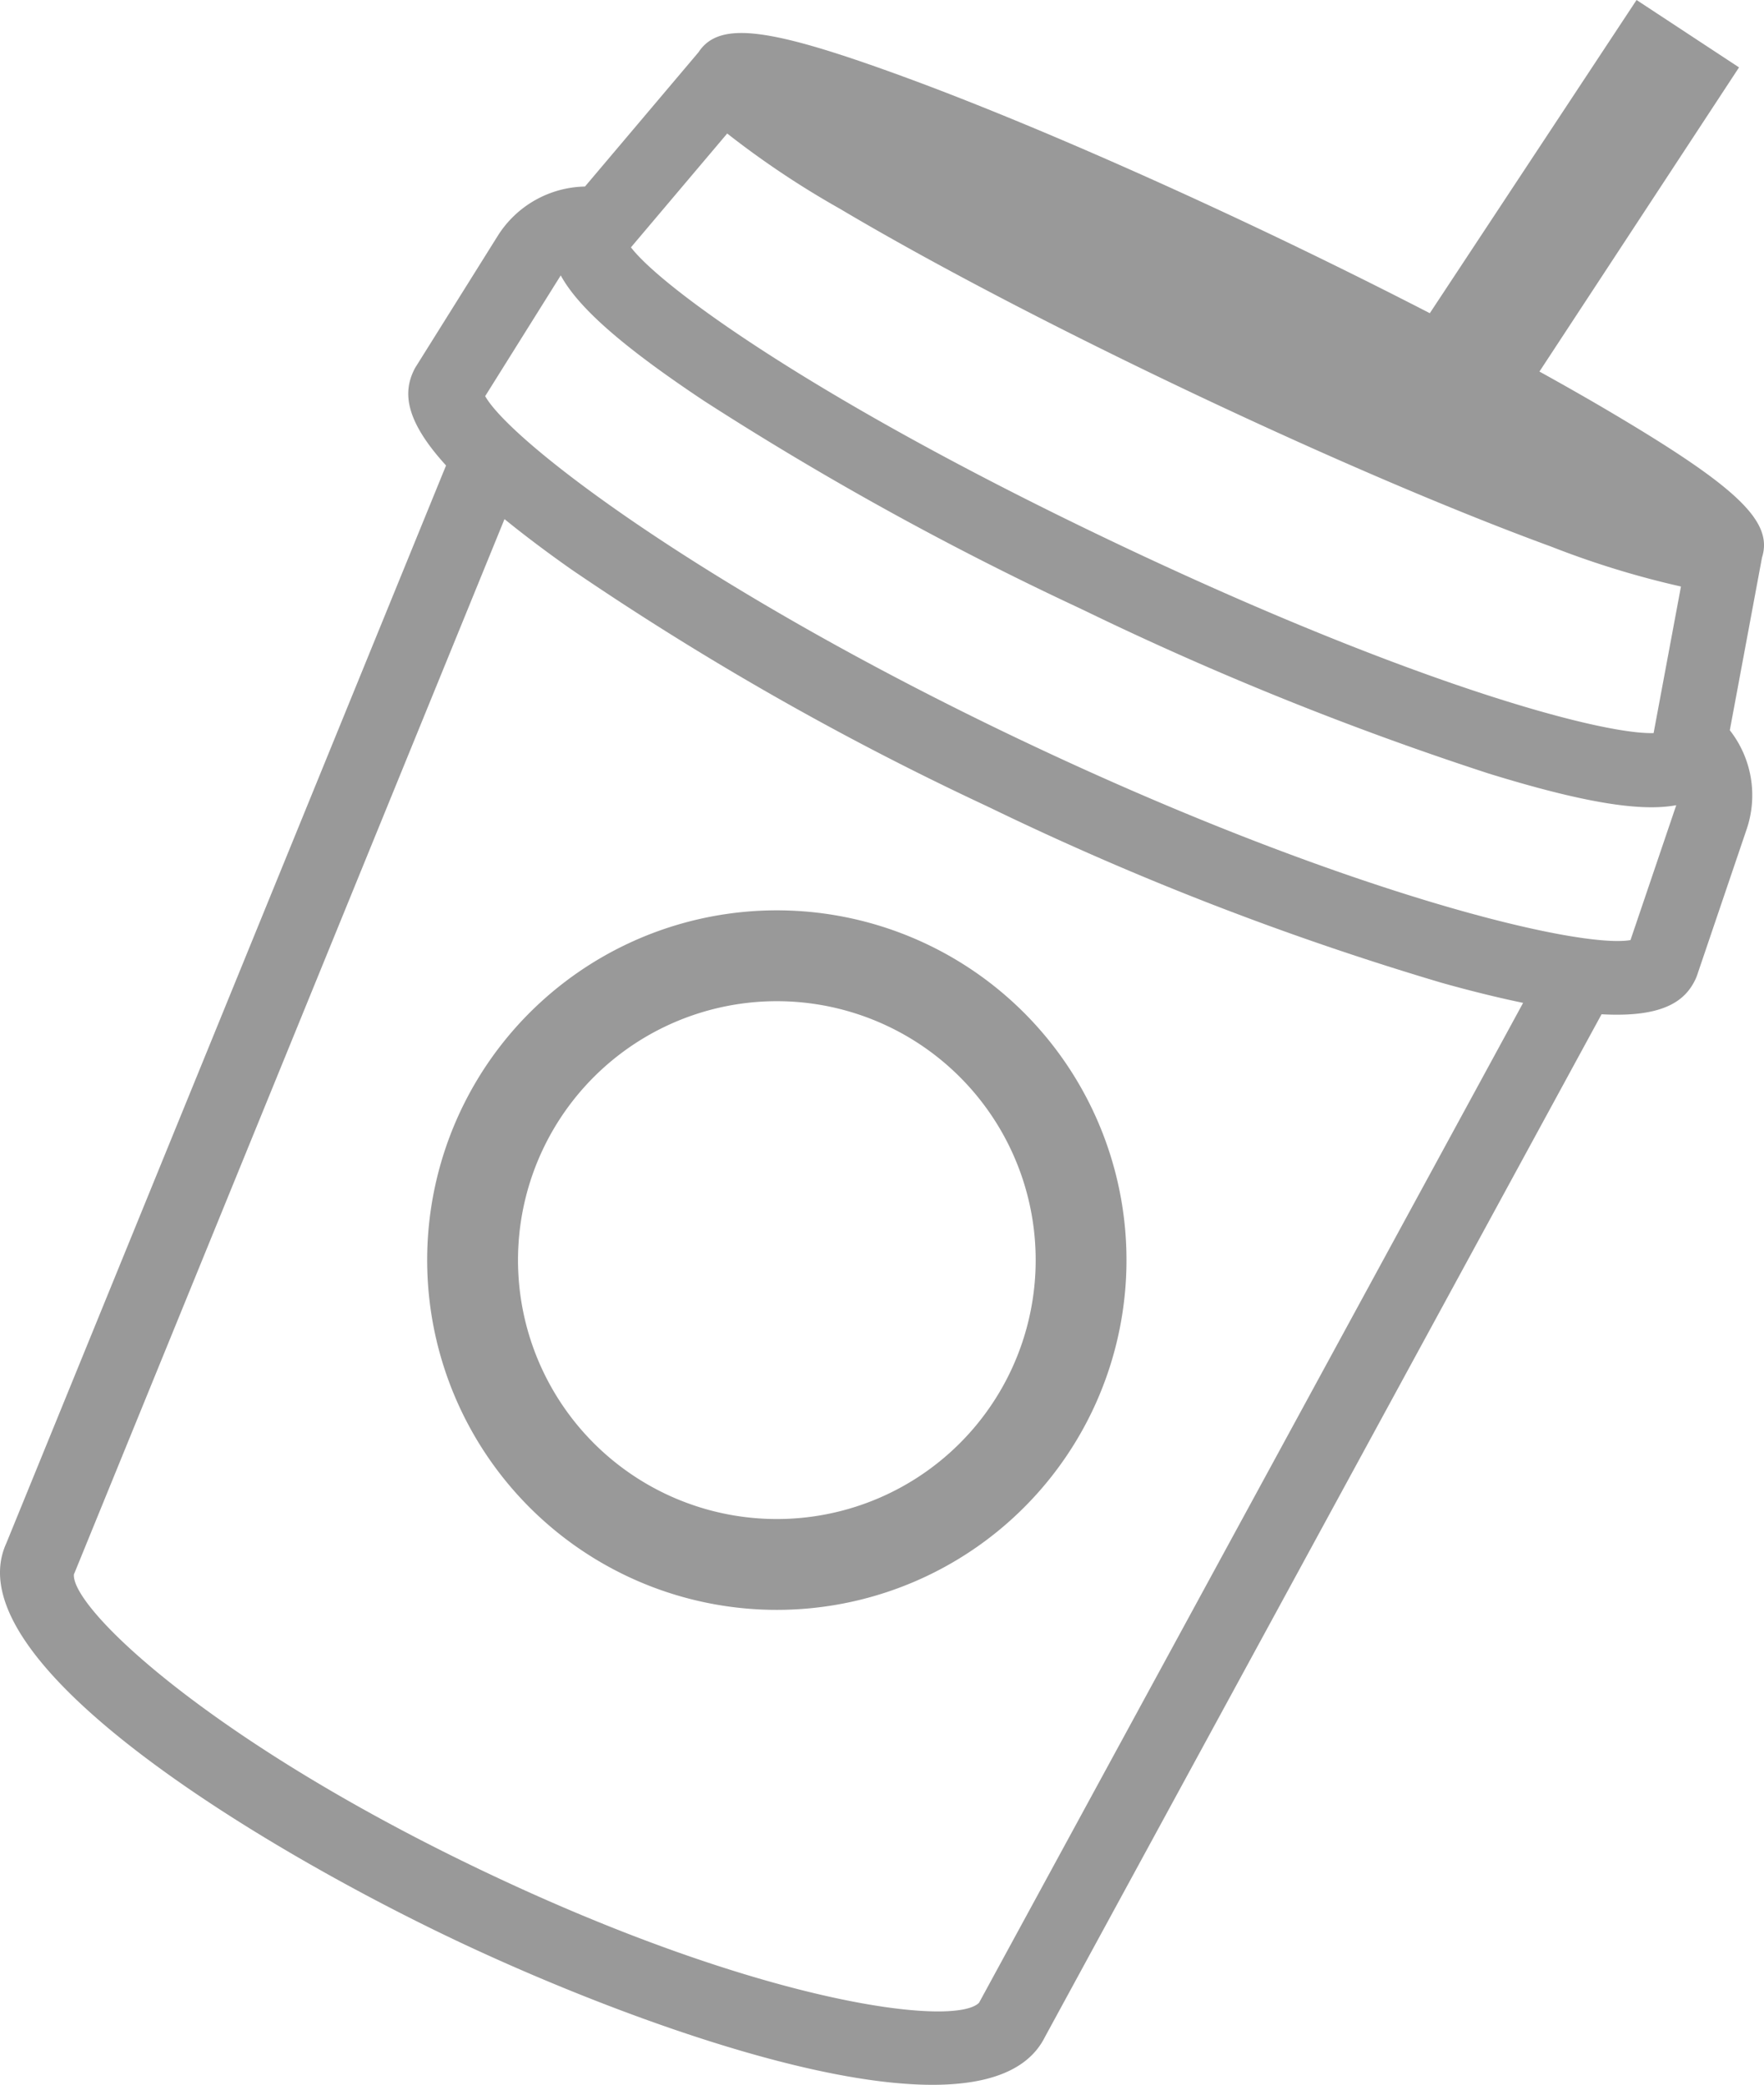
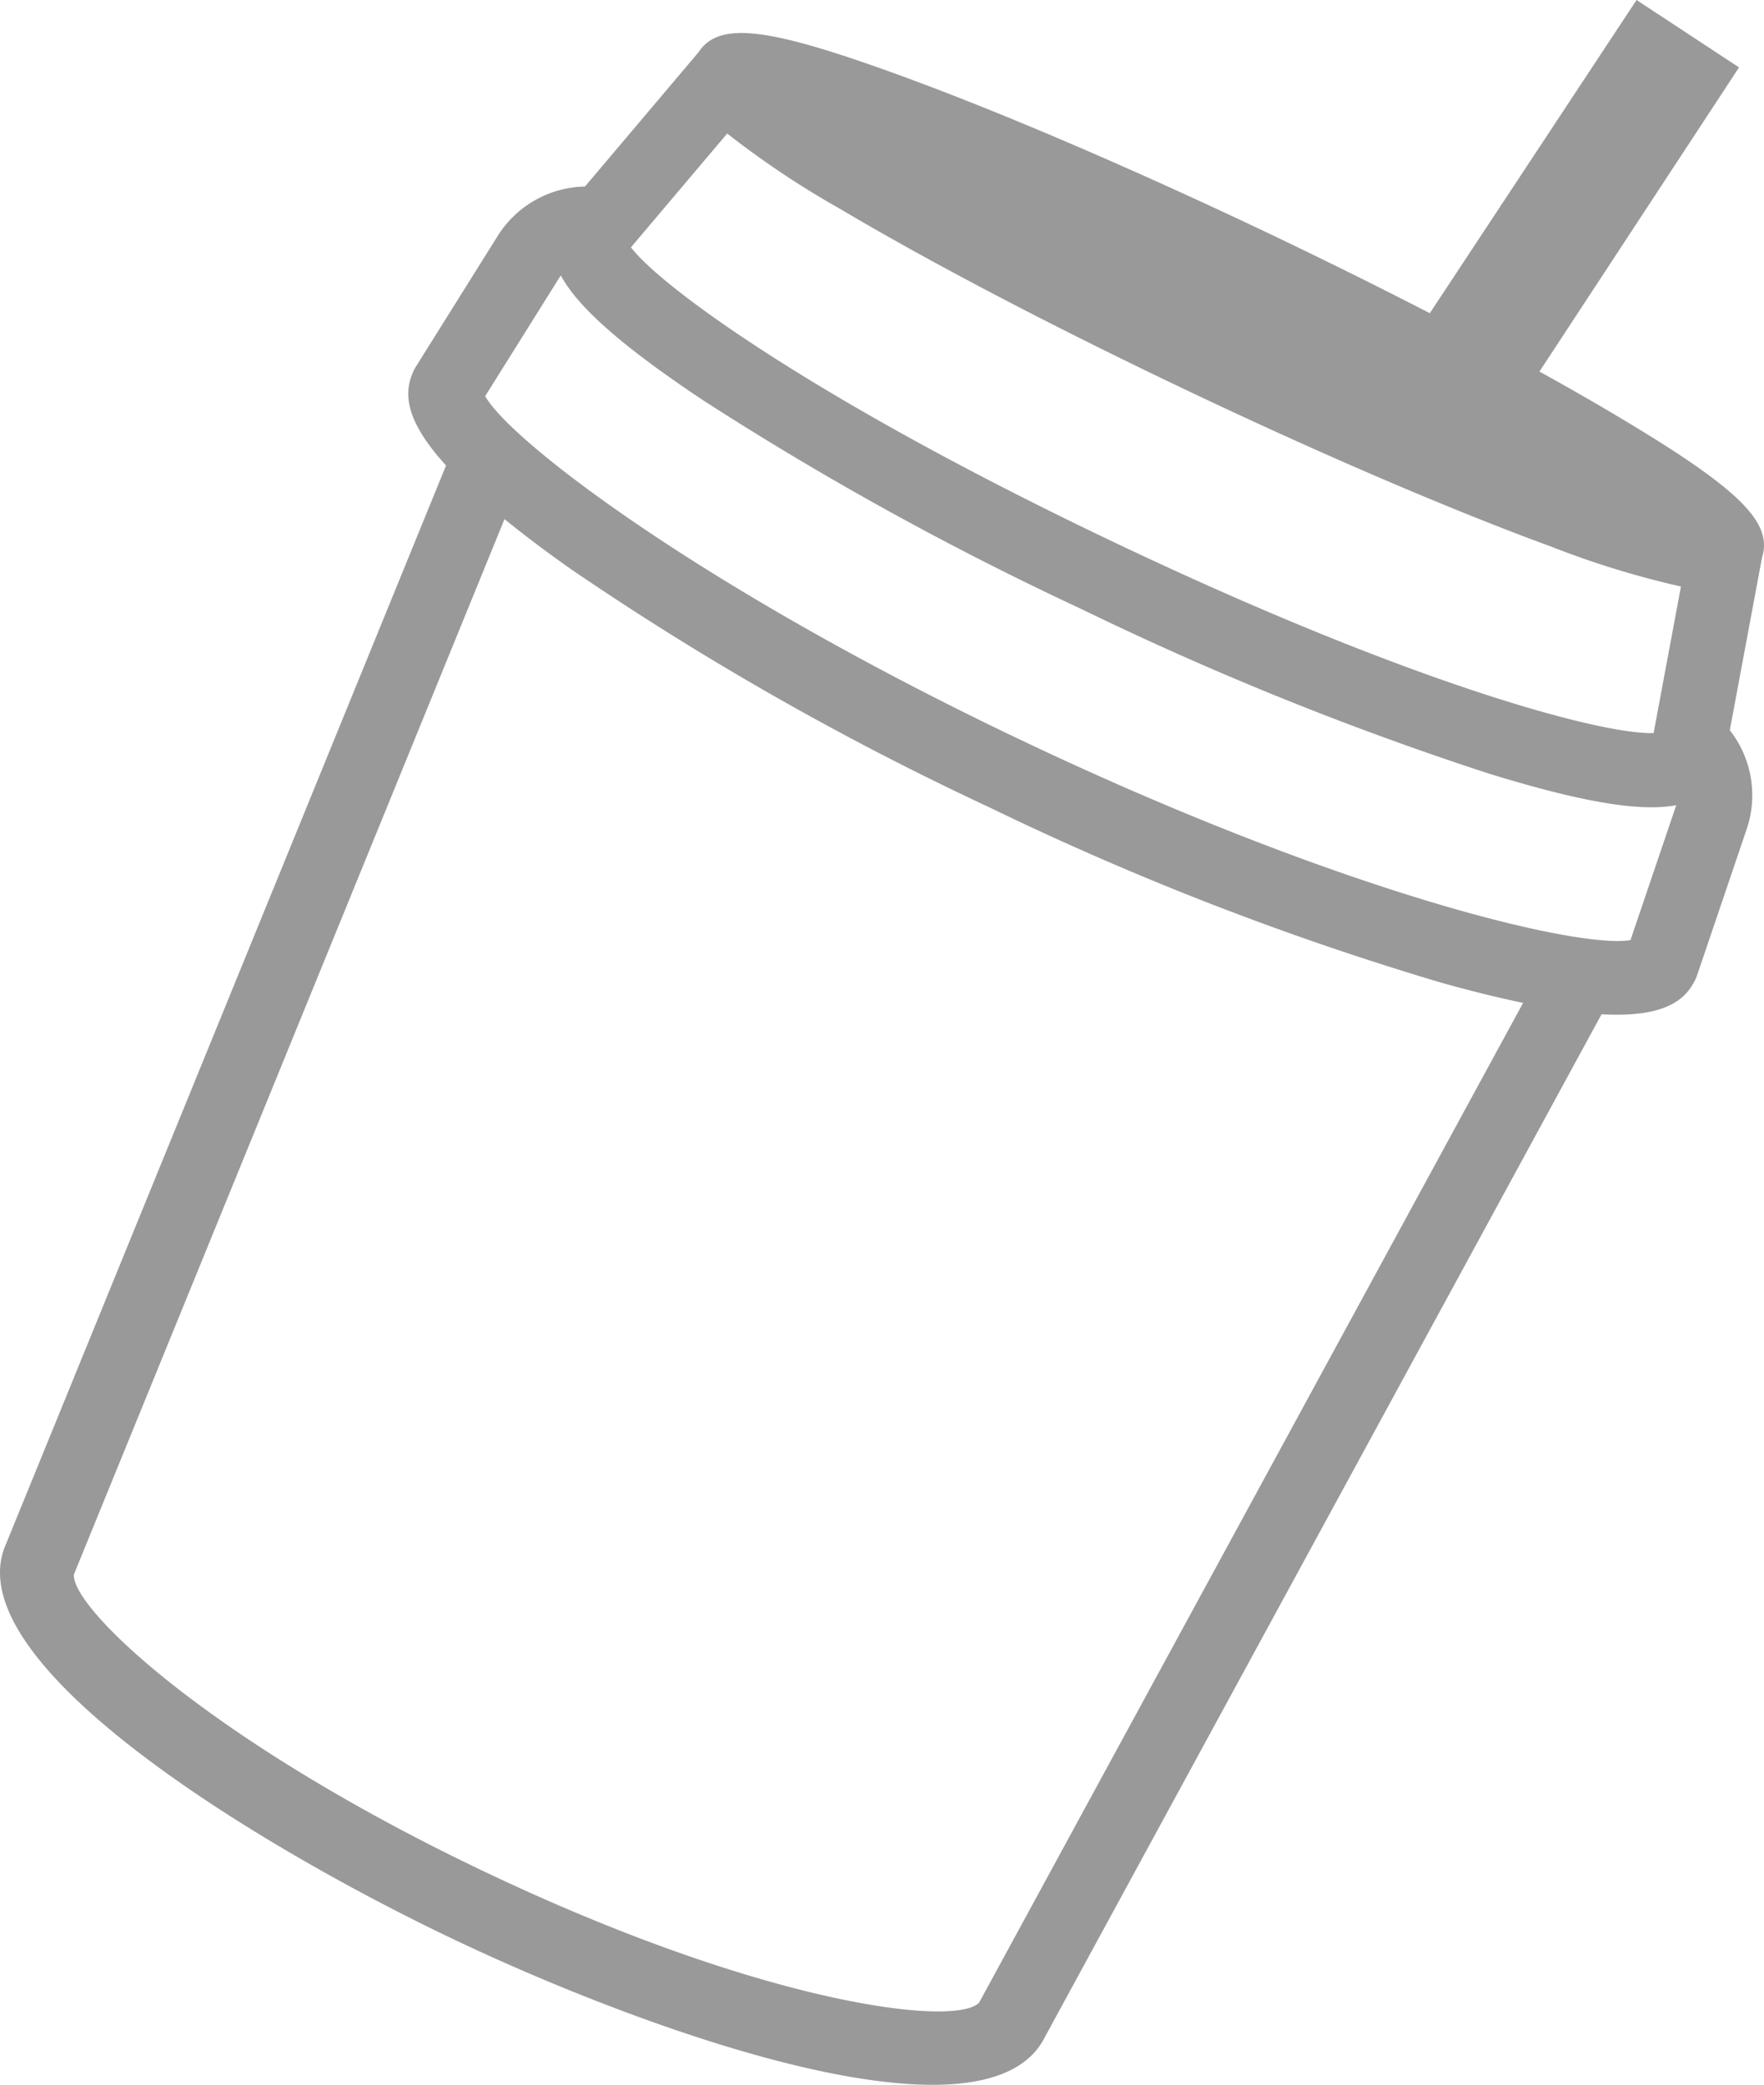
<svg xmlns="http://www.w3.org/2000/svg" viewBox="0 0 94.886 112.107">
  <defs>
    <style>.cls-1{fill:#999;}</style>
  </defs>
  <g id="レイヤー_2" data-name="レイヤー 2">
    <g id="objects">
-       <path class="cls-1" d="M49.853,50.77a18.808,18.808,0,1,0,8.923,25.057A18.808,18.808,0,0,0,49.853,50.77ZM35.815,80.338a13.923,13.923,0,1,1,18.549-6.606A13.923,13.923,0,0,1,35.815,80.338Z" />
      <path class="cls-1" d="M91.2,52.658A2.027,2.027,0,0,0,91.287,52.443l2.671-7.868a5.665,5.665,0,0,0-.911-5.307L94.779,29.979c.614-1.933-1.326-3.768-7.95-7.701-1.234-.733-2.582-1.502-4.022-2.298L93.543,3.624,88.031,0,76.91,16.842c-2.793-1.439-5.771-2.915-8.865-4.387C60.826,9.028,53.907,6.064,48.562,4.109c-7.228-2.644-9.878-2.991-10.99-1.298l-6.106,7.22a5.669,5.669,0,0,0-4.689,2.647l-4.409,7.043a2.049,2.049,0,0,0-.111.203c-.528,1.11-.57,2.58,1.736,5.106L.335,82.997C-2.554,89.361,13.909,99.278,24.266,104.22l.186.089c10.344,4.912,28.635,11.517,31.759,5.218L86.148,54.54C89.562,54.73,90.673,53.767,91.2,52.658ZM55.037,39.851c-.118-.056-.235-.111-.352-.167C37.712,31.584,27.47,23.741,26.098,21.302l4.065-6.493c.967,1.779,3.431,3.902,7.701,6.744a170.214,170.214,0,0,0,20.097,11.1q.201.096.404.192A171.405,171.405,0,0,0,80.073,41.594c4.9,1.511,8.103,2.079,10.093,1.704L87.704,50.552C84.927,51.034,72.223,48.011,55.037,39.851ZM45.182,11.228c4.762,2.828,11.205,6.205,18.198,9.542.195.093.39.186.585.279,7.219,3.427,14.138,6.392,19.483,8.348a48.097,48.097,0,0,0,6.971,2.142l-1.471,7.881c-2.719.088-12.758-2.539-28.868-10.188-.144-.068-.284-.135-.426-.203C43.824,21.475,35.575,15.444,33.939,13.301l5.177-6.122A48.082,48.082,0,0,0,45.182,11.228Zm7.481,96.468c-1.32,1.321-11.583.081-26.495-7-.074-.035-.147-.069-.22-.104C11.183,93.545,3.808,86.437,3.976,84.653q.024-.05.045-.102L27.137,27.915c1.014.823,2.19,1.716,3.603,2.71A159.344,159.344,0,0,0,52.968,43.296c.118.056.236.113.354.168a160.063,160.063,0,0,0,24.223,9.384c1.665.467,3.103.814,4.383,1.08Z" />
    </g>
  </g>
</svg>